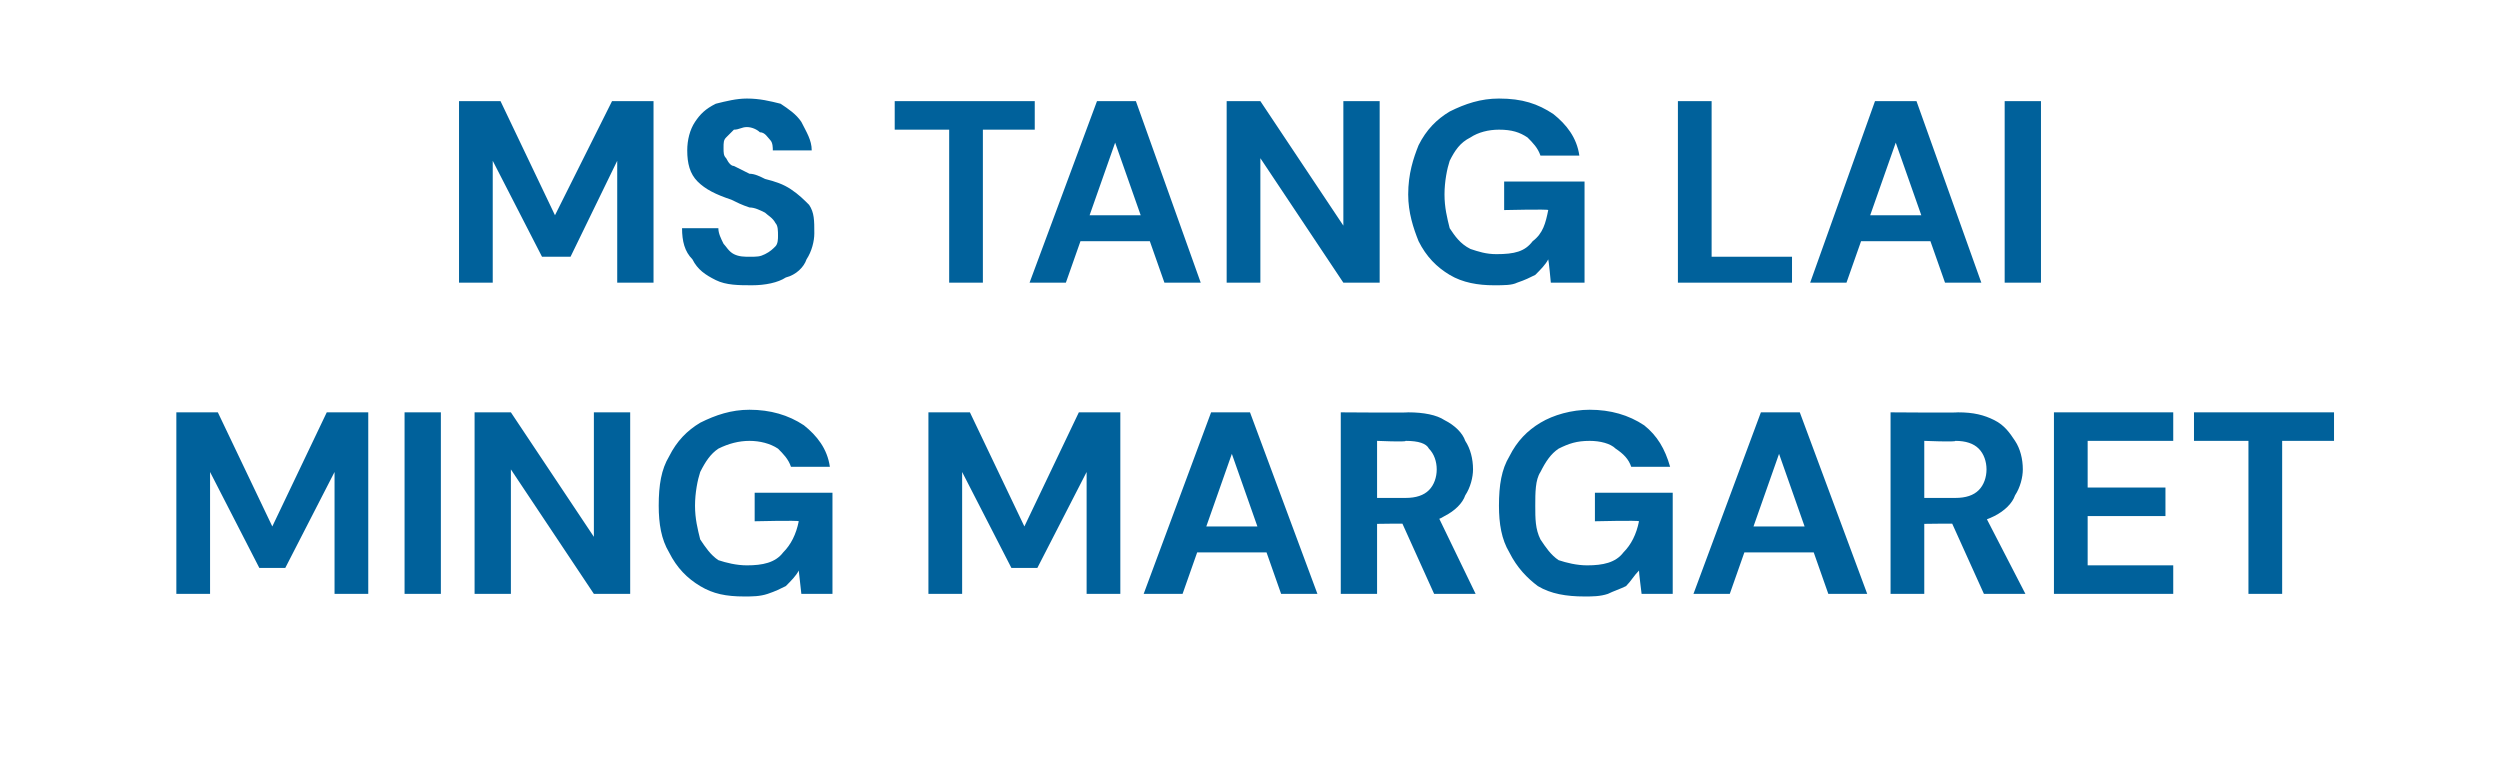
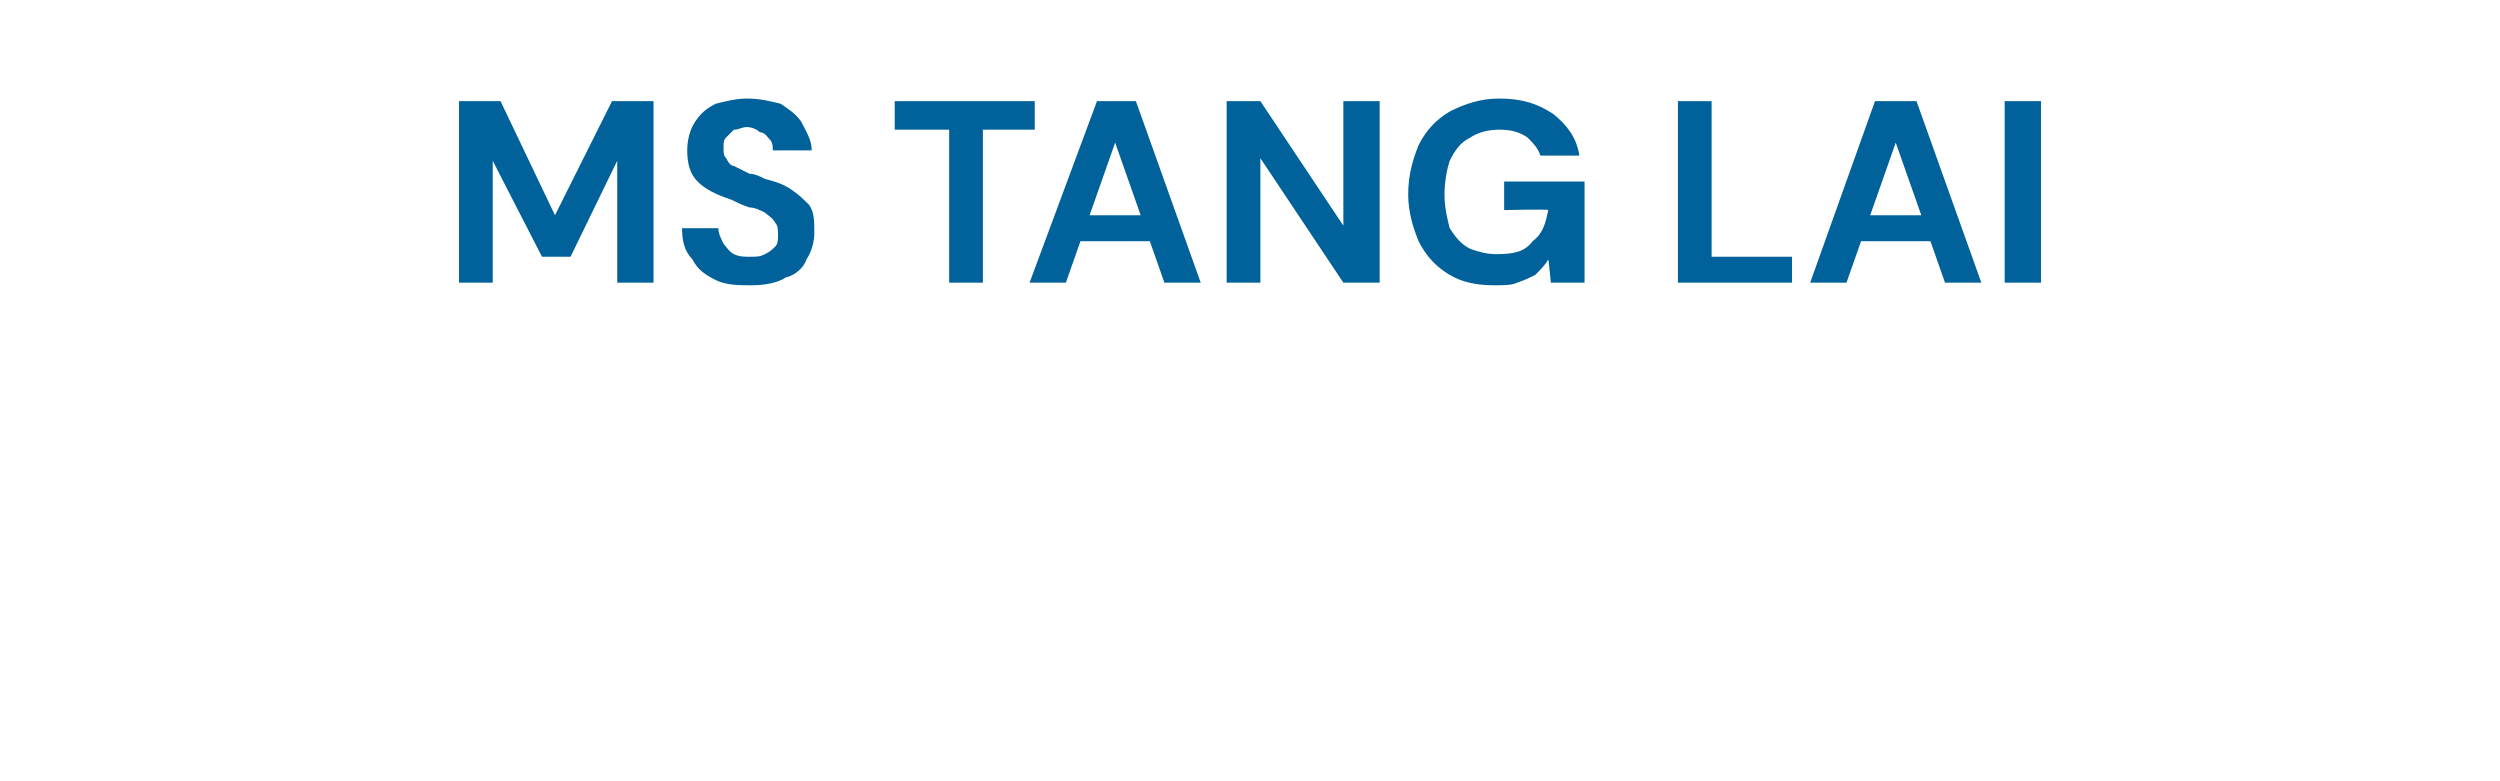
<svg xmlns="http://www.w3.org/2000/svg" version="1.1" width="96.4px" height="30.1px" viewBox="0 -1 96.4 30.1" style="top:-1px">
  <desc>MS TANG LAI MING MARGARET</desc>
  <defs />
  <g id="Polygon51753">
-     <path d="M 6.8 21.9 L 6.8 14.9 L 8.4 14.9 L 10.5 19.3 L 12.6 14.9 L 14.2 14.9 L 14.2 21.9 L 12.9 21.9 L 12.9 17.2 L 11 20.9 L 10 20.9 L 8.1 17.2 L 8.1 21.9 L 6.8 21.9 Z M 15.6 21.9 L 15.6 14.9 L 17 14.9 L 17 21.9 L 15.6 21.9 Z M 18.3 21.9 L 18.3 14.9 L 19.7 14.9 L 22.9 19.7 L 22.9 14.9 L 24.3 14.9 L 24.3 21.9 L 22.9 21.9 L 19.7 17.1 L 19.7 21.9 L 18.3 21.9 Z M 28.7 22 C 28 22 27.5 21.9 27 21.6 C 26.5 21.3 26.1 20.9 25.8 20.3 C 25.5 19.8 25.4 19.2 25.4 18.5 C 25.4 17.7 25.5 17.1 25.8 16.6 C 26.1 16 26.5 15.6 27 15.3 C 27.6 15 28.2 14.8 28.9 14.8 C 29.7 14.8 30.4 15 31 15.4 C 31.5 15.8 31.9 16.3 32 17 C 32 17 30.5 17 30.5 17 C 30.4 16.7 30.2 16.5 30 16.3 C 29.7 16.1 29.3 16 28.9 16 C 28.5 16 28.1 16.1 27.7 16.3 C 27.4 16.5 27.2 16.8 27 17.2 C 26.9 17.5 26.8 18 26.8 18.5 C 26.8 19 26.9 19.4 27 19.8 C 27.2 20.1 27.4 20.4 27.7 20.6 C 28 20.7 28.4 20.8 28.8 20.8 C 29.4 20.8 29.9 20.7 30.2 20.3 C 30.5 20 30.7 19.6 30.8 19.1 C 30.79 19.06 29.1 19.1 29.1 19.1 L 29.1 18 L 32.1 18 L 32.1 21.9 L 30.9 21.9 C 30.9 21.9 30.8 21.03 30.8 21 C 30.7 21.2 30.5 21.4 30.3 21.6 C 30.1 21.7 29.9 21.8 29.6 21.9 C 29.3 22 29 22 28.7 22 Z M 35.8 21.9 L 35.8 14.9 L 37.4 14.9 L 39.5 19.3 L 41.6 14.9 L 43.2 14.9 L 43.2 21.9 L 41.9 21.9 L 41.9 17.2 L 40 20.9 L 39 20.9 L 37.1 17.2 L 37.1 21.9 L 35.8 21.9 Z M 44.1 21.9 L 46.7 14.9 L 48.2 14.9 L 50.8 21.9 L 49.4 21.9 L 47.5 16.5 L 45.6 21.9 L 44.1 21.9 Z M 45.3 20.3 L 45.6 19.3 L 49.2 19.3 L 49.5 20.3 L 45.3 20.3 Z M 51.7 21.9 L 51.7 14.9 C 51.7 14.9 54.32 14.92 54.3 14.9 C 54.9 14.9 55.4 15 55.7 15.2 C 56.1 15.4 56.4 15.7 56.5 16 C 56.7 16.3 56.8 16.7 56.8 17.1 C 56.8 17.4 56.7 17.8 56.5 18.1 C 56.4 18.4 56.1 18.7 55.7 18.9 C 55.4 19.1 54.9 19.2 54.3 19.2 C 54.31 19.18 53.1 19.2 53.1 19.2 L 53.1 21.9 L 51.7 21.9 Z M 55.3 21.9 L 53.9 18.8 L 55.4 18.8 L 56.9 21.9 L 55.3 21.9 Z M 53.1 18.2 C 53.1 18.2 54.24 18.2 54.2 18.2 C 54.6 18.2 54.9 18.1 55.1 17.9 C 55.3 17.7 55.4 17.4 55.4 17.1 C 55.4 16.8 55.3 16.5 55.1 16.3 C 55 16.1 54.7 16 54.2 16 C 54.24 16.05 53.1 16 53.1 16 L 53.1 18.2 Z M 61.1 22 C 60.4 22 59.8 21.9 59.3 21.6 C 58.9 21.3 58.5 20.9 58.2 20.3 C 57.9 19.8 57.8 19.2 57.8 18.5 C 57.8 17.7 57.9 17.1 58.2 16.6 C 58.5 16 58.9 15.6 59.4 15.3 C 59.9 15 60.6 14.8 61.3 14.8 C 62.1 14.8 62.8 15 63.4 15.4 C 63.9 15.8 64.2 16.3 64.4 17 C 64.4 17 62.9 17 62.9 17 C 62.8 16.7 62.6 16.5 62.3 16.3 C 62.1 16.1 61.7 16 61.3 16 C 60.8 16 60.5 16.1 60.1 16.3 C 59.8 16.5 59.6 16.8 59.4 17.2 C 59.2 17.5 59.2 18 59.2 18.5 C 59.2 19 59.2 19.4 59.4 19.8 C 59.6 20.1 59.8 20.4 60.1 20.6 C 60.4 20.7 60.8 20.8 61.2 20.8 C 61.8 20.8 62.3 20.7 62.6 20.3 C 62.9 20 63.1 19.6 63.2 19.1 C 63.18 19.06 61.5 19.1 61.5 19.1 L 61.5 18 L 64.5 18 L 64.5 21.9 L 63.3 21.9 C 63.3 21.9 63.19 21.03 63.2 21 C 63 21.2 62.9 21.4 62.7 21.6 C 62.5 21.7 62.2 21.8 62 21.9 C 61.7 22 61.4 22 61.1 22 Z M 65.3 21.9 L 67.9 14.9 L 69.4 14.9 L 72 21.9 L 70.5 21.9 L 68.6 16.5 L 66.7 21.9 L 65.3 21.9 Z M 66.5 20.3 L 66.8 19.3 L 70.4 19.3 L 70.7 20.3 L 66.5 20.3 Z M 72.9 21.9 L 72.9 14.9 C 72.9 14.9 75.5 14.92 75.5 14.9 C 76.1 14.9 76.5 15 76.9 15.2 C 77.3 15.4 77.5 15.7 77.7 16 C 77.9 16.3 78 16.7 78 17.1 C 78 17.4 77.9 17.8 77.7 18.1 C 77.6 18.4 77.3 18.7 76.9 18.9 C 76.5 19.1 76.1 19.2 75.5 19.2 C 75.49 19.18 74.2 19.2 74.2 19.2 L 74.2 21.9 L 72.9 21.9 Z M 76.5 21.9 L 75.1 18.8 L 76.5 18.8 L 78.1 21.9 L 76.5 21.9 Z M 74.2 18.2 C 74.2 18.2 75.42 18.2 75.4 18.2 C 75.8 18.2 76.1 18.1 76.3 17.9 C 76.5 17.7 76.6 17.4 76.6 17.1 C 76.6 16.8 76.5 16.5 76.3 16.3 C 76.1 16.1 75.8 16 75.4 16 C 75.42 16.05 74.2 16 74.2 16 L 74.2 18.2 Z M 79.2 21.9 L 79.2 14.9 L 83.8 14.9 L 83.8 16 L 80.5 16 L 80.5 17.8 L 83.5 17.8 L 83.5 18.9 L 80.5 18.9 L 80.5 20.8 L 83.8 20.8 L 83.8 21.9 L 79.2 21.9 Z M 86.7 21.9 L 86.7 16 L 84.6 16 L 84.6 14.9 L 90 14.9 L 90 16 L 88 16 L 88 21.9 L 86.7 21.9 Z " stroke="none" fill="#00619b" />
-   </g>
+     </g>
  <g id="Polygon51752">
    <path d="M 17.7 9.9 L 17.7 2.9 L 19.3 2.9 L 21.4 7.3 L 23.6 2.9 L 25.2 2.9 L 25.2 9.9 L 23.8 9.9 L 23.8 5.2 L 22 8.9 L 20.9 8.9 L 19 5.2 L 19 9.9 L 17.7 9.9 Z M 29 10 C 28.5 10 28 10 27.6 9.8 C 27.2 9.6 26.9 9.4 26.7 9 C 26.4 8.7 26.3 8.3 26.3 7.8 C 26.3 7.8 27.7 7.8 27.7 7.8 C 27.7 8 27.8 8.2 27.9 8.4 C 28 8.5 28.1 8.7 28.3 8.8 C 28.5 8.9 28.7 8.9 28.9 8.9 C 29.2 8.9 29.3 8.9 29.5 8.8 C 29.7 8.7 29.8 8.6 29.9 8.5 C 30 8.4 30 8.2 30 8.1 C 30 7.9 30 7.7 29.9 7.6 C 29.8 7.4 29.6 7.3 29.5 7.2 C 29.3 7.1 29.1 7 28.9 7 C 28.6 6.9 28.4 6.8 28.2 6.7 C 27.6 6.5 27.2 6.3 26.9 6 C 26.6 5.7 26.5 5.3 26.5 4.8 C 26.5 4.4 26.6 4 26.8 3.7 C 27 3.4 27.2 3.2 27.6 3 C 28 2.9 28.4 2.8 28.8 2.8 C 29.3 2.8 29.7 2.9 30.1 3 C 30.4 3.2 30.7 3.4 30.9 3.7 C 31.1 4.1 31.3 4.4 31.3 4.8 C 31.3 4.8 29.8 4.8 29.8 4.8 C 29.8 4.7 29.8 4.5 29.7 4.4 C 29.6 4.3 29.5 4.1 29.3 4.1 C 29.2 4 29 3.9 28.8 3.9 C 28.6 3.9 28.5 4 28.3 4 C 28.2 4.1 28.1 4.2 28 4.3 C 27.9 4.4 27.9 4.5 27.9 4.7 C 27.9 4.9 27.9 5 28 5.1 C 28.1 5.3 28.2 5.4 28.3 5.4 C 28.5 5.5 28.7 5.6 28.9 5.7 C 29.1 5.7 29.3 5.8 29.5 5.9 C 29.9 6 30.2 6.1 30.5 6.3 C 30.8 6.5 31 6.7 31.2 6.9 C 31.4 7.2 31.4 7.5 31.4 8 C 31.4 8.3 31.3 8.7 31.1 9 C 31 9.3 30.7 9.6 30.3 9.7 C 30 9.9 29.5 10 29 10 Z M 36.6 9.9 L 36.6 4 L 34.5 4 L 34.5 2.9 L 39.9 2.9 L 39.9 4 L 37.9 4 L 37.9 9.9 L 36.6 9.9 Z M 39.7 9.9 L 42.3 2.9 L 43.8 2.9 L 46.3 9.9 L 44.9 9.9 L 43 4.5 L 41.1 9.9 L 39.7 9.9 Z M 40.8 8.3 L 41.2 7.3 L 44.7 7.3 L 45.1 8.3 L 40.8 8.3 Z M 47.3 9.9 L 47.3 2.9 L 48.6 2.9 L 51.8 7.7 L 51.8 2.9 L 53.2 2.9 L 53.2 9.9 L 51.8 9.9 L 48.6 5.1 L 48.6 9.9 L 47.3 9.9 Z M 57.6 10 C 57 10 56.4 9.9 55.9 9.6 C 55.4 9.3 55 8.9 54.7 8.3 C 54.5 7.8 54.3 7.2 54.3 6.5 C 54.3 5.7 54.5 5.1 54.7 4.6 C 55 4 55.4 3.6 55.9 3.3 C 56.5 3 57.1 2.8 57.8 2.8 C 58.7 2.8 59.3 3 59.9 3.4 C 60.4 3.8 60.8 4.3 60.9 5 C 60.9 5 59.4 5 59.4 5 C 59.3 4.7 59.1 4.5 58.9 4.3 C 58.6 4.1 58.3 4 57.8 4 C 57.4 4 57 4.1 56.7 4.3 C 56.3 4.5 56.1 4.8 55.9 5.2 C 55.8 5.5 55.7 6 55.7 6.5 C 55.7 7 55.8 7.4 55.9 7.8 C 56.1 8.1 56.3 8.4 56.7 8.6 C 57 8.7 57.3 8.8 57.7 8.8 C 58.4 8.8 58.8 8.7 59.1 8.3 C 59.5 8 59.6 7.6 59.7 7.1 C 59.71 7.06 58 7.1 58 7.1 L 58 6 L 61.1 6 L 61.1 9.9 L 59.8 9.9 C 59.8 9.9 59.72 9.03 59.7 9 C 59.6 9.2 59.4 9.4 59.2 9.6 C 59 9.7 58.8 9.8 58.5 9.9 C 58.3 10 58 10 57.6 10 Z M 64.7 9.9 L 64.7 2.9 L 66 2.9 L 66 8.9 L 69.1 8.9 L 69.1 9.9 L 64.7 9.9 Z M 69.8 9.9 L 72.3 2.9 L 73.9 2.9 L 76.4 9.9 L 75 9.9 L 73.1 4.5 L 71.2 9.9 L 69.8 9.9 Z M 70.9 8.3 L 71.3 7.3 L 74.8 7.3 L 75.2 8.3 L 70.9 8.3 Z M 77.3 9.9 L 77.3 2.9 L 78.7 2.9 L 78.7 9.9 L 77.3 9.9 Z " stroke="none" fill="#00619b" />
  </g>
</svg>